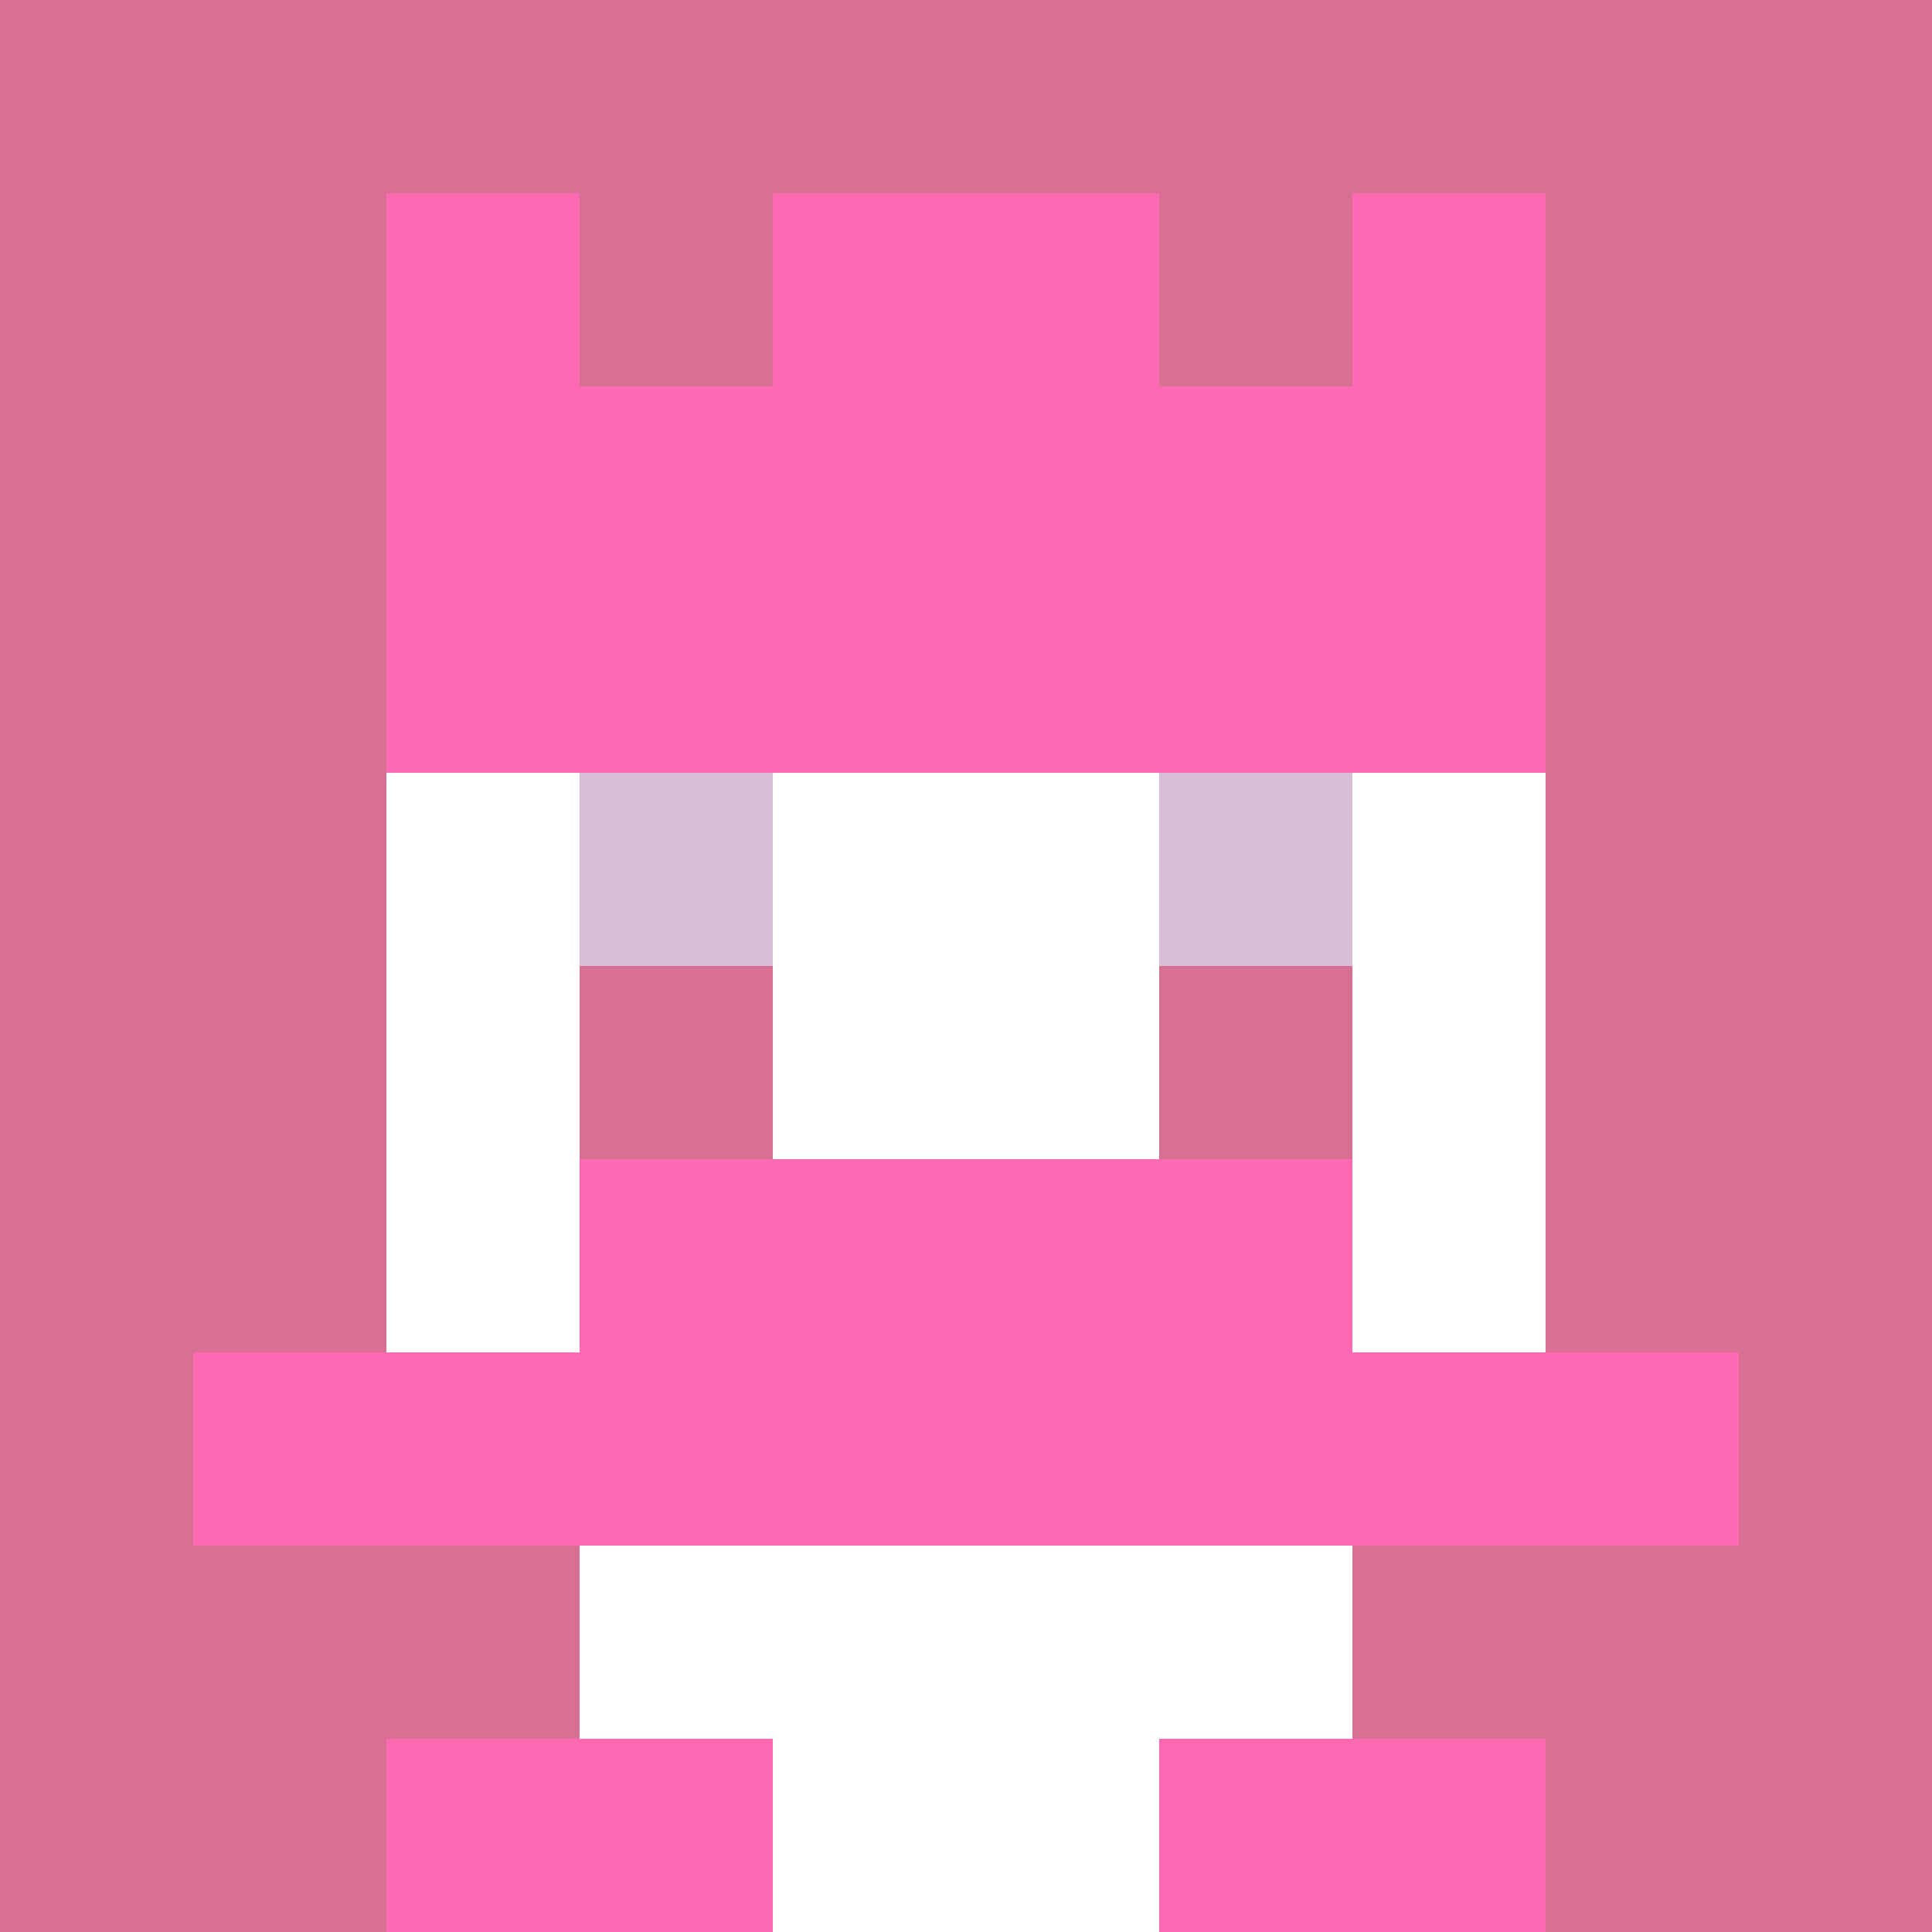
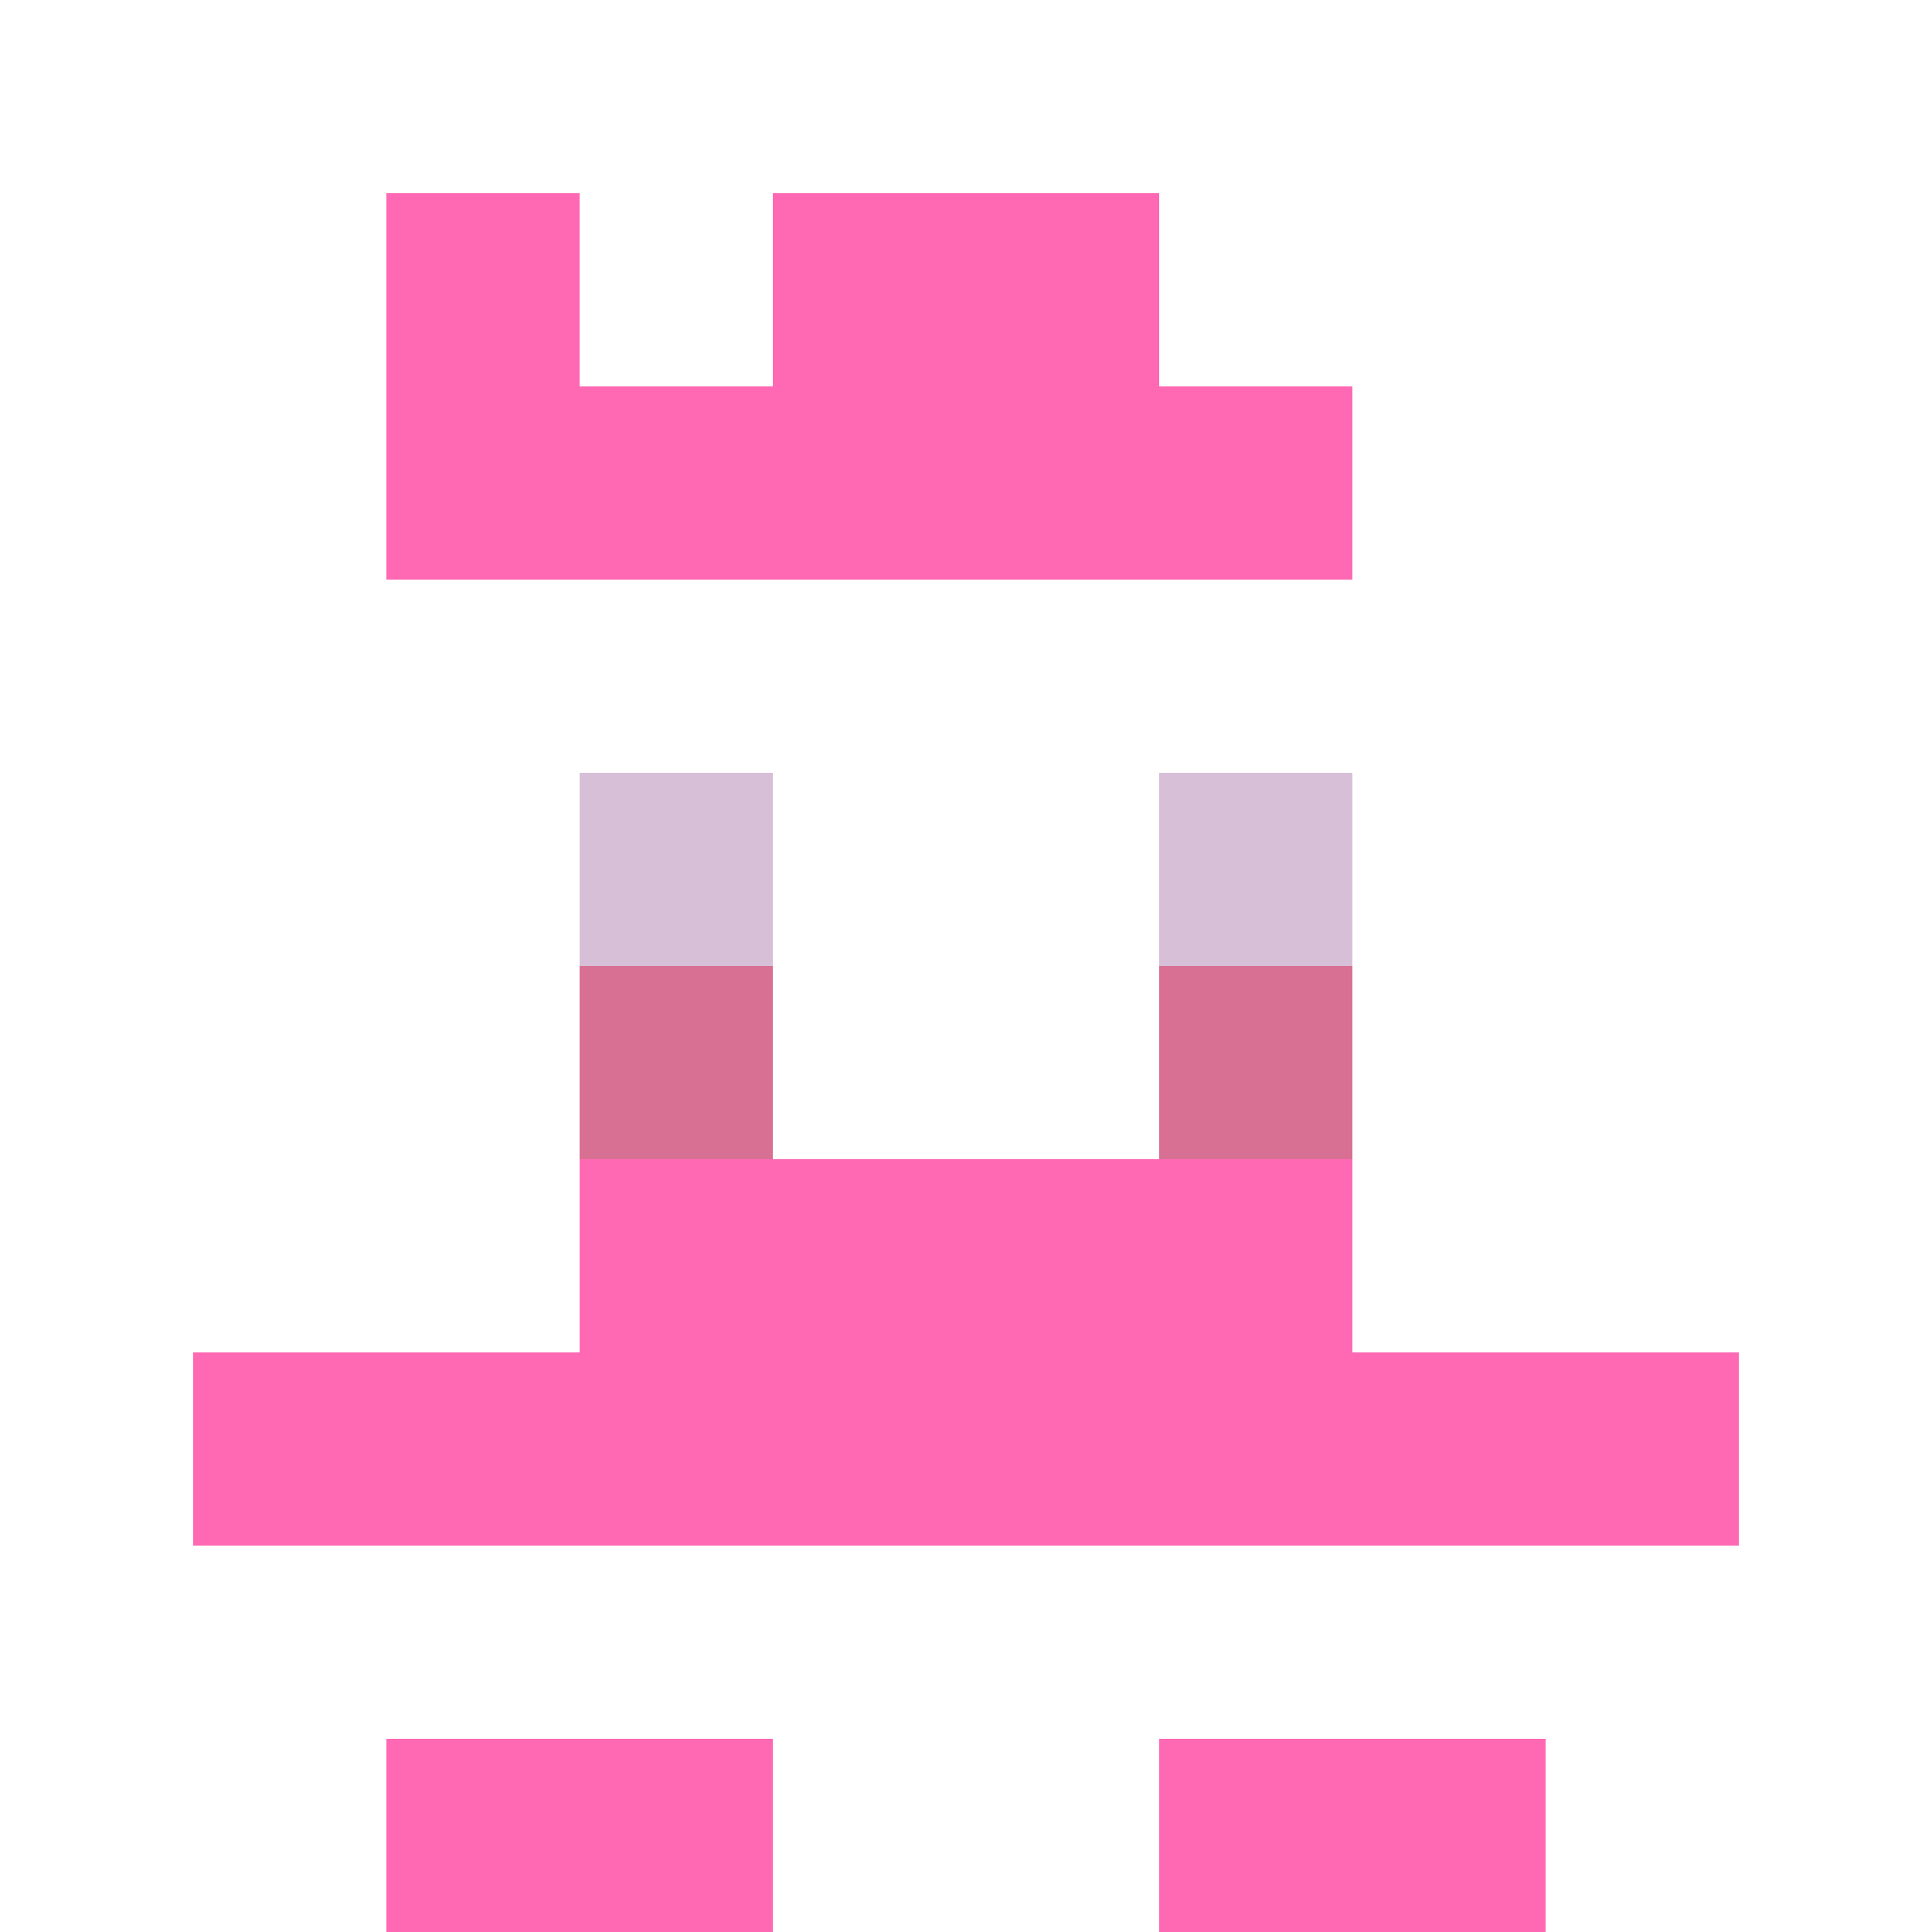
<svg xmlns="http://www.w3.org/2000/svg" version="1.1" width="942" height="942" viewBox="0 0 942 942">
  <title>'goose-pfp-royal' by Dmitri Cherniak</title>
  <desc>The Goose Is Loose (Pink Edition)</desc>
  <rect width="100%" height="100%" fill="#FFFFFF" />
  <g>
    <g id="0-0">
-       <rect x="0" y="0" height="942" width="942" fill="#D87093" />
      <g>
        <rect id="0-0-3-2-4-7" x="282.6" y="188.4" width="376.8" height="659.4" fill="#FFFFFF" />
        <rect id="0-0-2-3-6-5" x="188.4" y="282.6" width="565.2" height="471" fill="#FFFFFF" />
        <rect id="0-0-4-8-2-2" x="376.8" y="753.6" width="188.4" height="188.4" fill="#FFFFFF" />
        <rect id="0-0-1-7-8-1" x="94.2" y="659.4" width="753.6" height="94.2" fill="#FF69B4" />
        <rect id="0-0-3-6-4-2" x="282.6" y="565.2" width="376.8" height="188.4" fill="#FF69B4" />
        <rect id="0-0-3-4-1-1" x="282.6" y="376.8" width="94.2" height="94.2" fill="#D8BFD8" />
        <rect id="0-0-6-4-1-1" x="565.2" y="376.8" width="94.2" height="94.2" fill="#D8BFD8" />
        <rect id="0-0-3-5-1-1" x="282.6" y="471" width="94.2" height="94.2" fill="#D87093" />
        <rect id="0-0-6-5-1-1" x="565.2" y="471" width="94.2" height="94.2" fill="#D87093" />
        <rect id="0-0-4-1-2-2" x="376.8" y="94.2" width="188.4" height="188.4" fill="#D8BFD8" />
        <rect id="0-0-2-1-1-2" x="188.4" y="94.2" width="94.2" height="188.4" fill="#FF69B4" />
        <rect id="0-0-4-1-2-2" x="376.8" y="94.2" width="188.4" height="188.4" fill="#FF69B4" />
-         <rect id="0-0-7-1-1-2" x="659.4" y="94.2" width="94.2" height="188.4" fill="#FF69B4" />
-         <rect id="0-0-2-2-6-2" x="188.4" y="188.4" width="565.2" height="188.4" fill="#FF69B4" />
        <rect id="0-0-3-2-1-1" x="282.6" y="188.4" width="94.2" height="94.2" fill="#FF69B4" />
        <rect id="0-0-6-2-1-1" x="565.2" y="188.4" width="94.2" height="94.2" fill="#FF69B4" />
        <rect id="0-0-2-9-2-1" x="188.4" y="847.8" width="188.4" height="94.2" fill="#FF69B4" />
        <rect id="0-0-6-9-2-1" x="565.2" y="847.8" width="188.4" height="94.2" fill="#FF69B4" />
      </g>
      <rect x="0" y="0" stroke="white" stroke-width="0" height="942" width="942" fill="none" />
    </g>
  </g>
</svg>